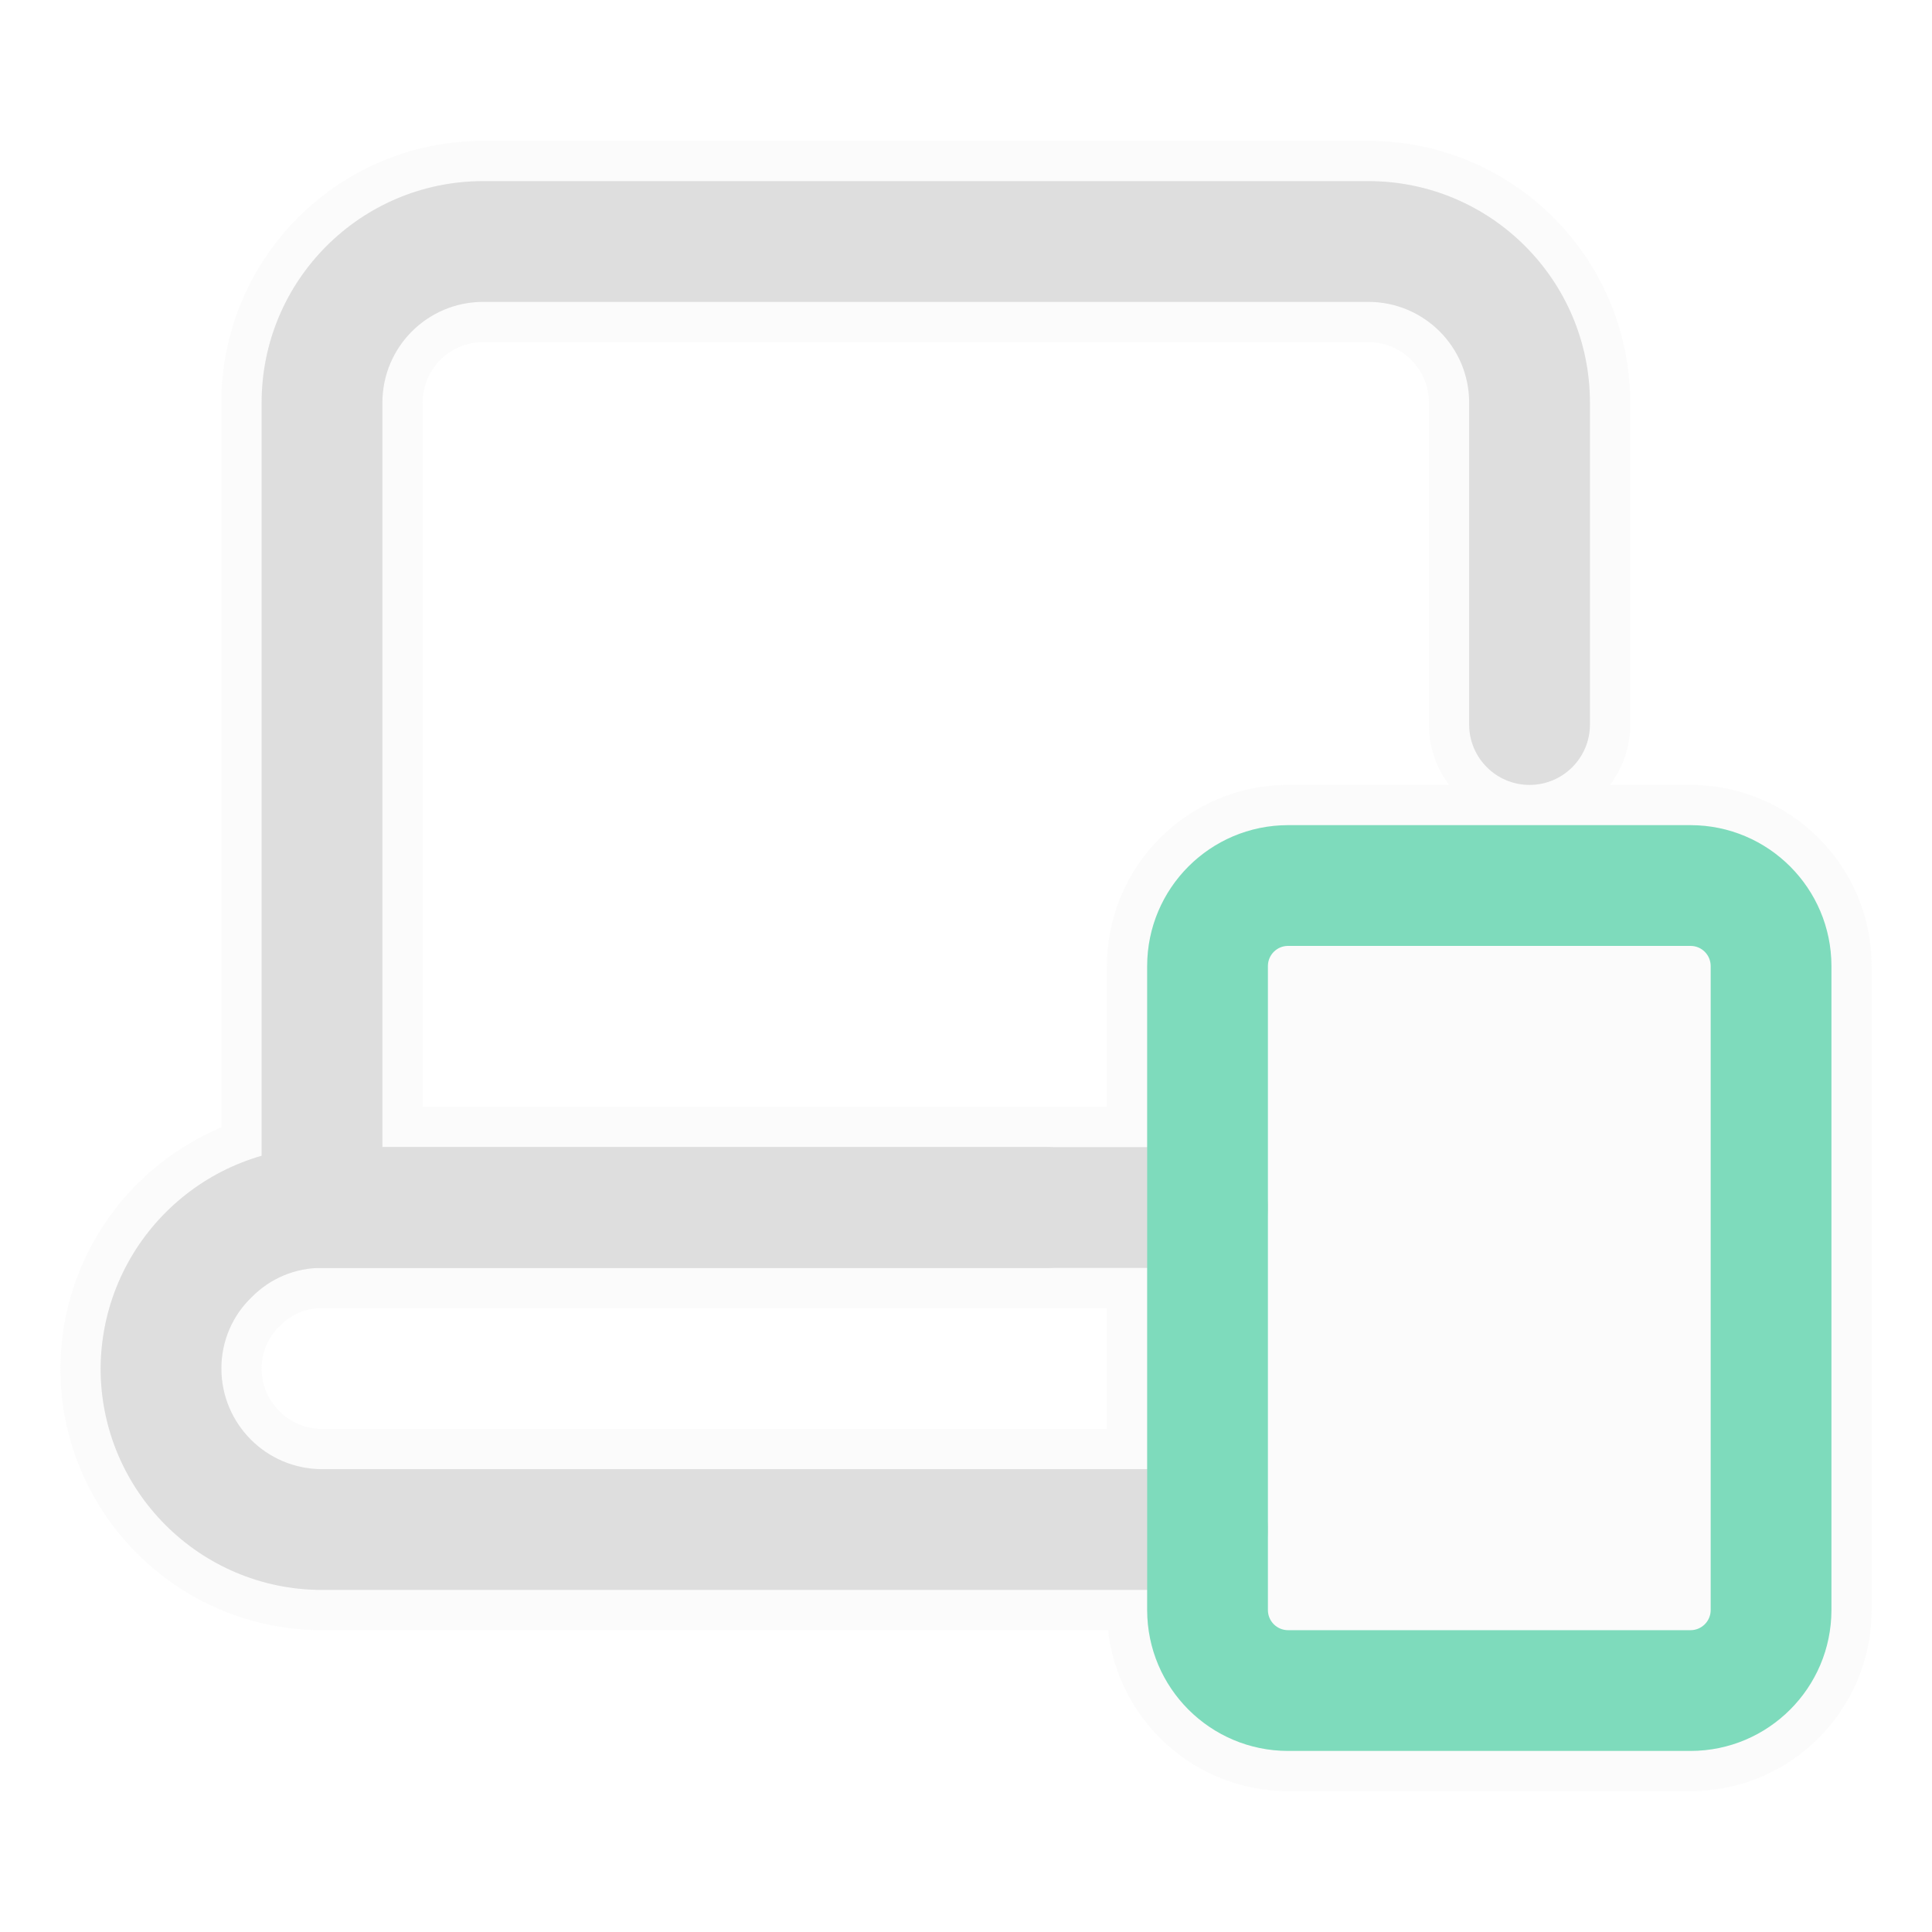
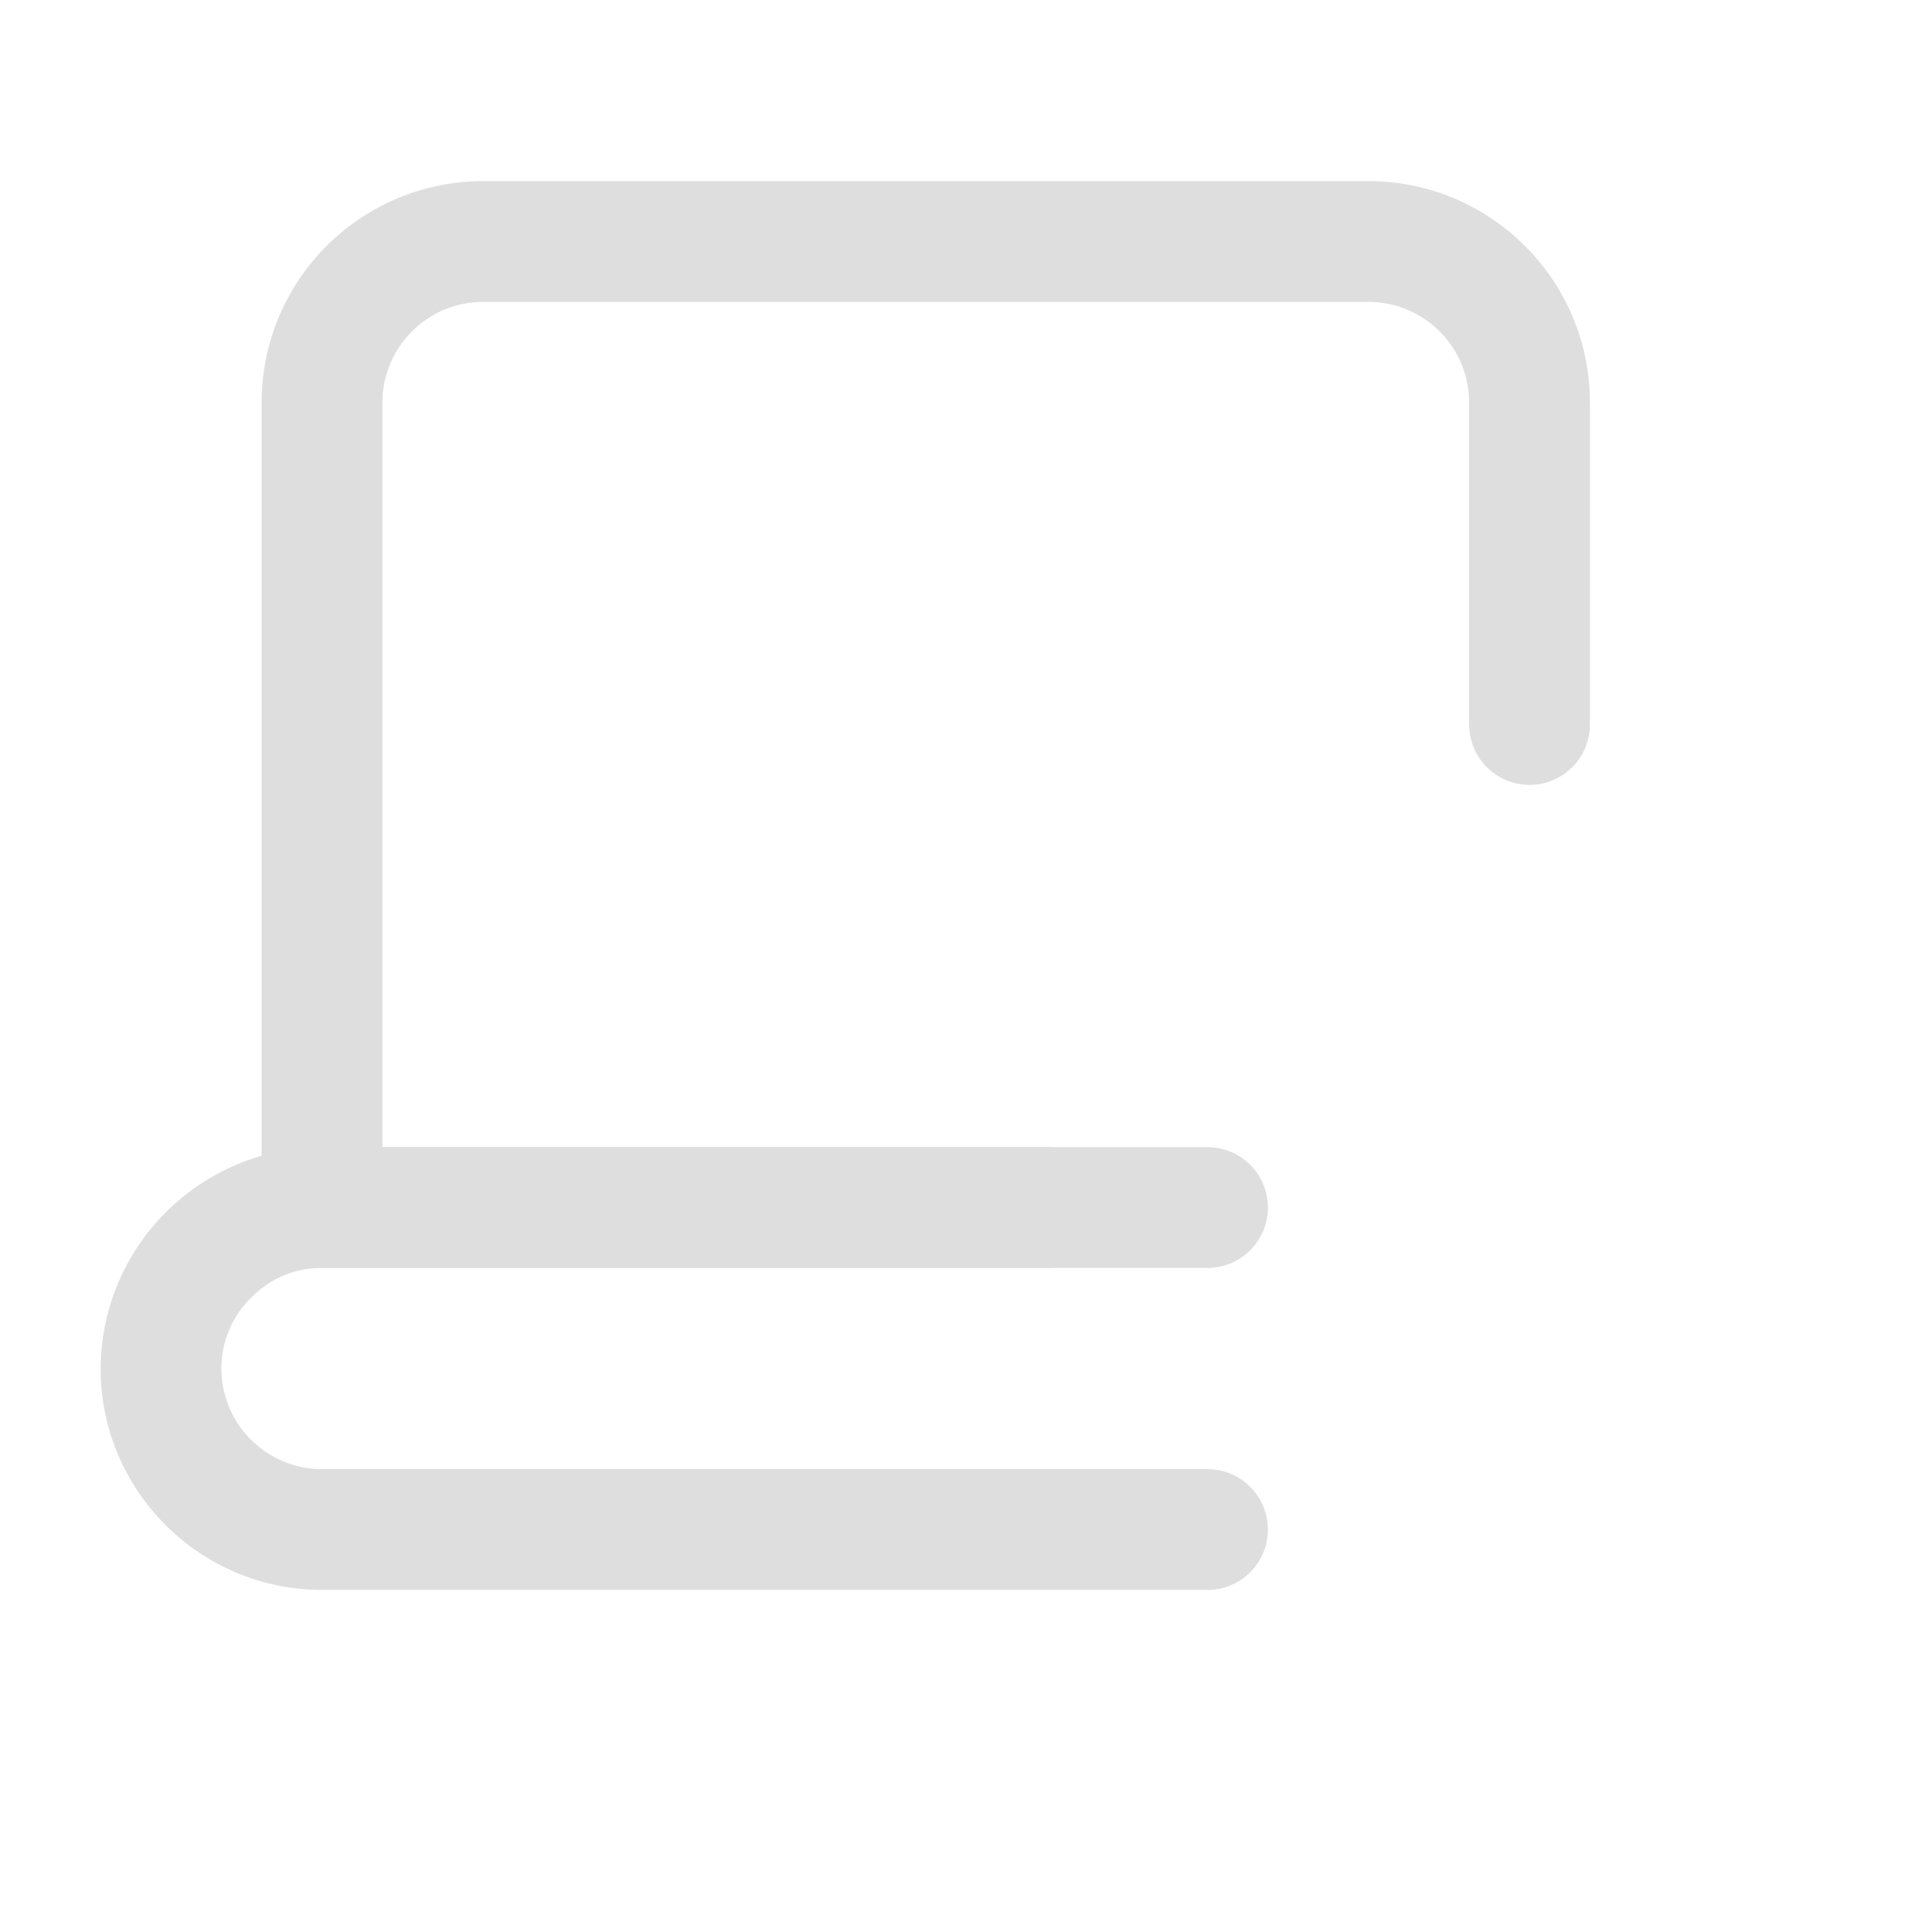
<svg xmlns="http://www.w3.org/2000/svg" viewBox="0,0,256,256" width="32px" height="32px">
  <g transform="">
    <g fill="none" fill-rule="nonzero" stroke="none" stroke-width="1" stroke-linecap="butt" stroke-linejoin="none" stroke-miterlimit="10" stroke-dasharray="" stroke-dashoffset="0" font-family="none" font-weight="none" font-size="none" text-anchor="none" style="mix-blend-mode: normal">
-       <path transform="scale(10.667,10.667)" d="M4,19.75c-1.518,-0.001 -2.749,-1.232 -2.75,-2.75c0.006,-1.256 0.849,-2.313 2,-2.643v-9.357c0.001,-1.518 1.232,-2.749 2.75,-2.75h11c1.518,0.001 2.749,1.232 2.75,2.75v4c0,0.414 -0.336,0.75 -0.75,0.75c-0.414,0 -0.75,-0.336 -0.75,-0.75v-4c-0.001,-0.69 -0.56,-1.249 -1.25,-1.25h-11c-0.69,0.001 -1.249,0.56 -1.25,1.25v9.25l9.5,0v-2.25c0.001,-0.966 0.784,-1.749 1.75,-1.75h5c0.966,0.001 1.749,0.784 1.75,1.75v8c-0.001,0.966 -0.784,1.749 -1.75,1.75h-5c-0.966,-0.001 -1.749,-0.784 -1.75,-1.75l0,-0.25zM4,15.75c-0.002,0 -0.005,-0 -0.007,-0c-0.326,-0.001 -0.638,0.13 -0.866,0.363c-0.242,0.231 -0.378,0.552 -0.377,0.887c0.001,0.69 0.56,1.249 1.25,1.25h10.25l0,-2.5z" id="strokeMainSVG" fill-opacity="0.11" fill="#dddddd" stroke-opacity="0.11" stroke="#dddddd" stroke-linejoin="round" />
      <g transform="scale(10.667,10.667)" stroke="none" stroke-linejoin="miter">
        <g>
          <path d="M15,19.75h-11c-1.518,-0.001 -2.749,-1.232 -2.75,-2.75c0.008,-1.516 1.234,-2.742 2.75,-2.75h9c0.414,0 0.75,0.336 0.75,0.75c0,0.414 -0.336,0.75 -0.75,0.75h-9c-0.328,-0.003 -0.643,0.129 -0.873,0.363c-0.242,0.231 -0.378,0.552 -0.377,0.887c0.001,0.69 0.56,1.249 1.25,1.25h11c0.414,0 0.75,0.336 0.75,0.75c0,0.414 -0.336,0.75 -0.75,0.75z" fill="#DEDEDE" />
          <path d="M15,15.75h-11c-0.414,0 -0.75,-0.336 -0.75,-0.75v-10c0.001,-1.518 1.232,-2.749 2.75,-2.75h11c1.518,0.001 2.749,1.232 2.75,2.75v4c0,0.414 -0.336,0.75 -0.75,0.75c-0.414,0 -0.75,-0.336 -0.75,-0.75v-4c-0.001,-0.69 -0.56,-1.249 -1.25,-1.25h-11c-0.69,0.001 -1.249,0.56 -1.25,1.25v9.25h10.25c0.414,0 0.75,0.336 0.75,0.75c0,0.414 -0.336,0.75 -0.75,0.75z" fill="#DEDEDE" />
-           <path d="M21,21.75h-5c-0.966,-0.001 -1.749,-0.784 -1.75,-1.75v-8c0.001,-0.966 0.784,-1.749 1.75,-1.75h5c0.966,0.001 1.749,0.784 1.75,1.75v8c-0.001,0.966 -0.784,1.749 -1.75,1.75zM16,11.75c-0.138,0 -0.25,0.112 -0.25,0.25v8c0,0.138 0.112,0.25 0.25,0.25h5c0.138,0 0.25,-0.112 0.25,-0.25v-8c0,-0.138 -0.112,-0.25 -0.25,-0.25z" fill="#7edbbc" />
        </g>
      </g>
    </g>
  </g>
</svg>